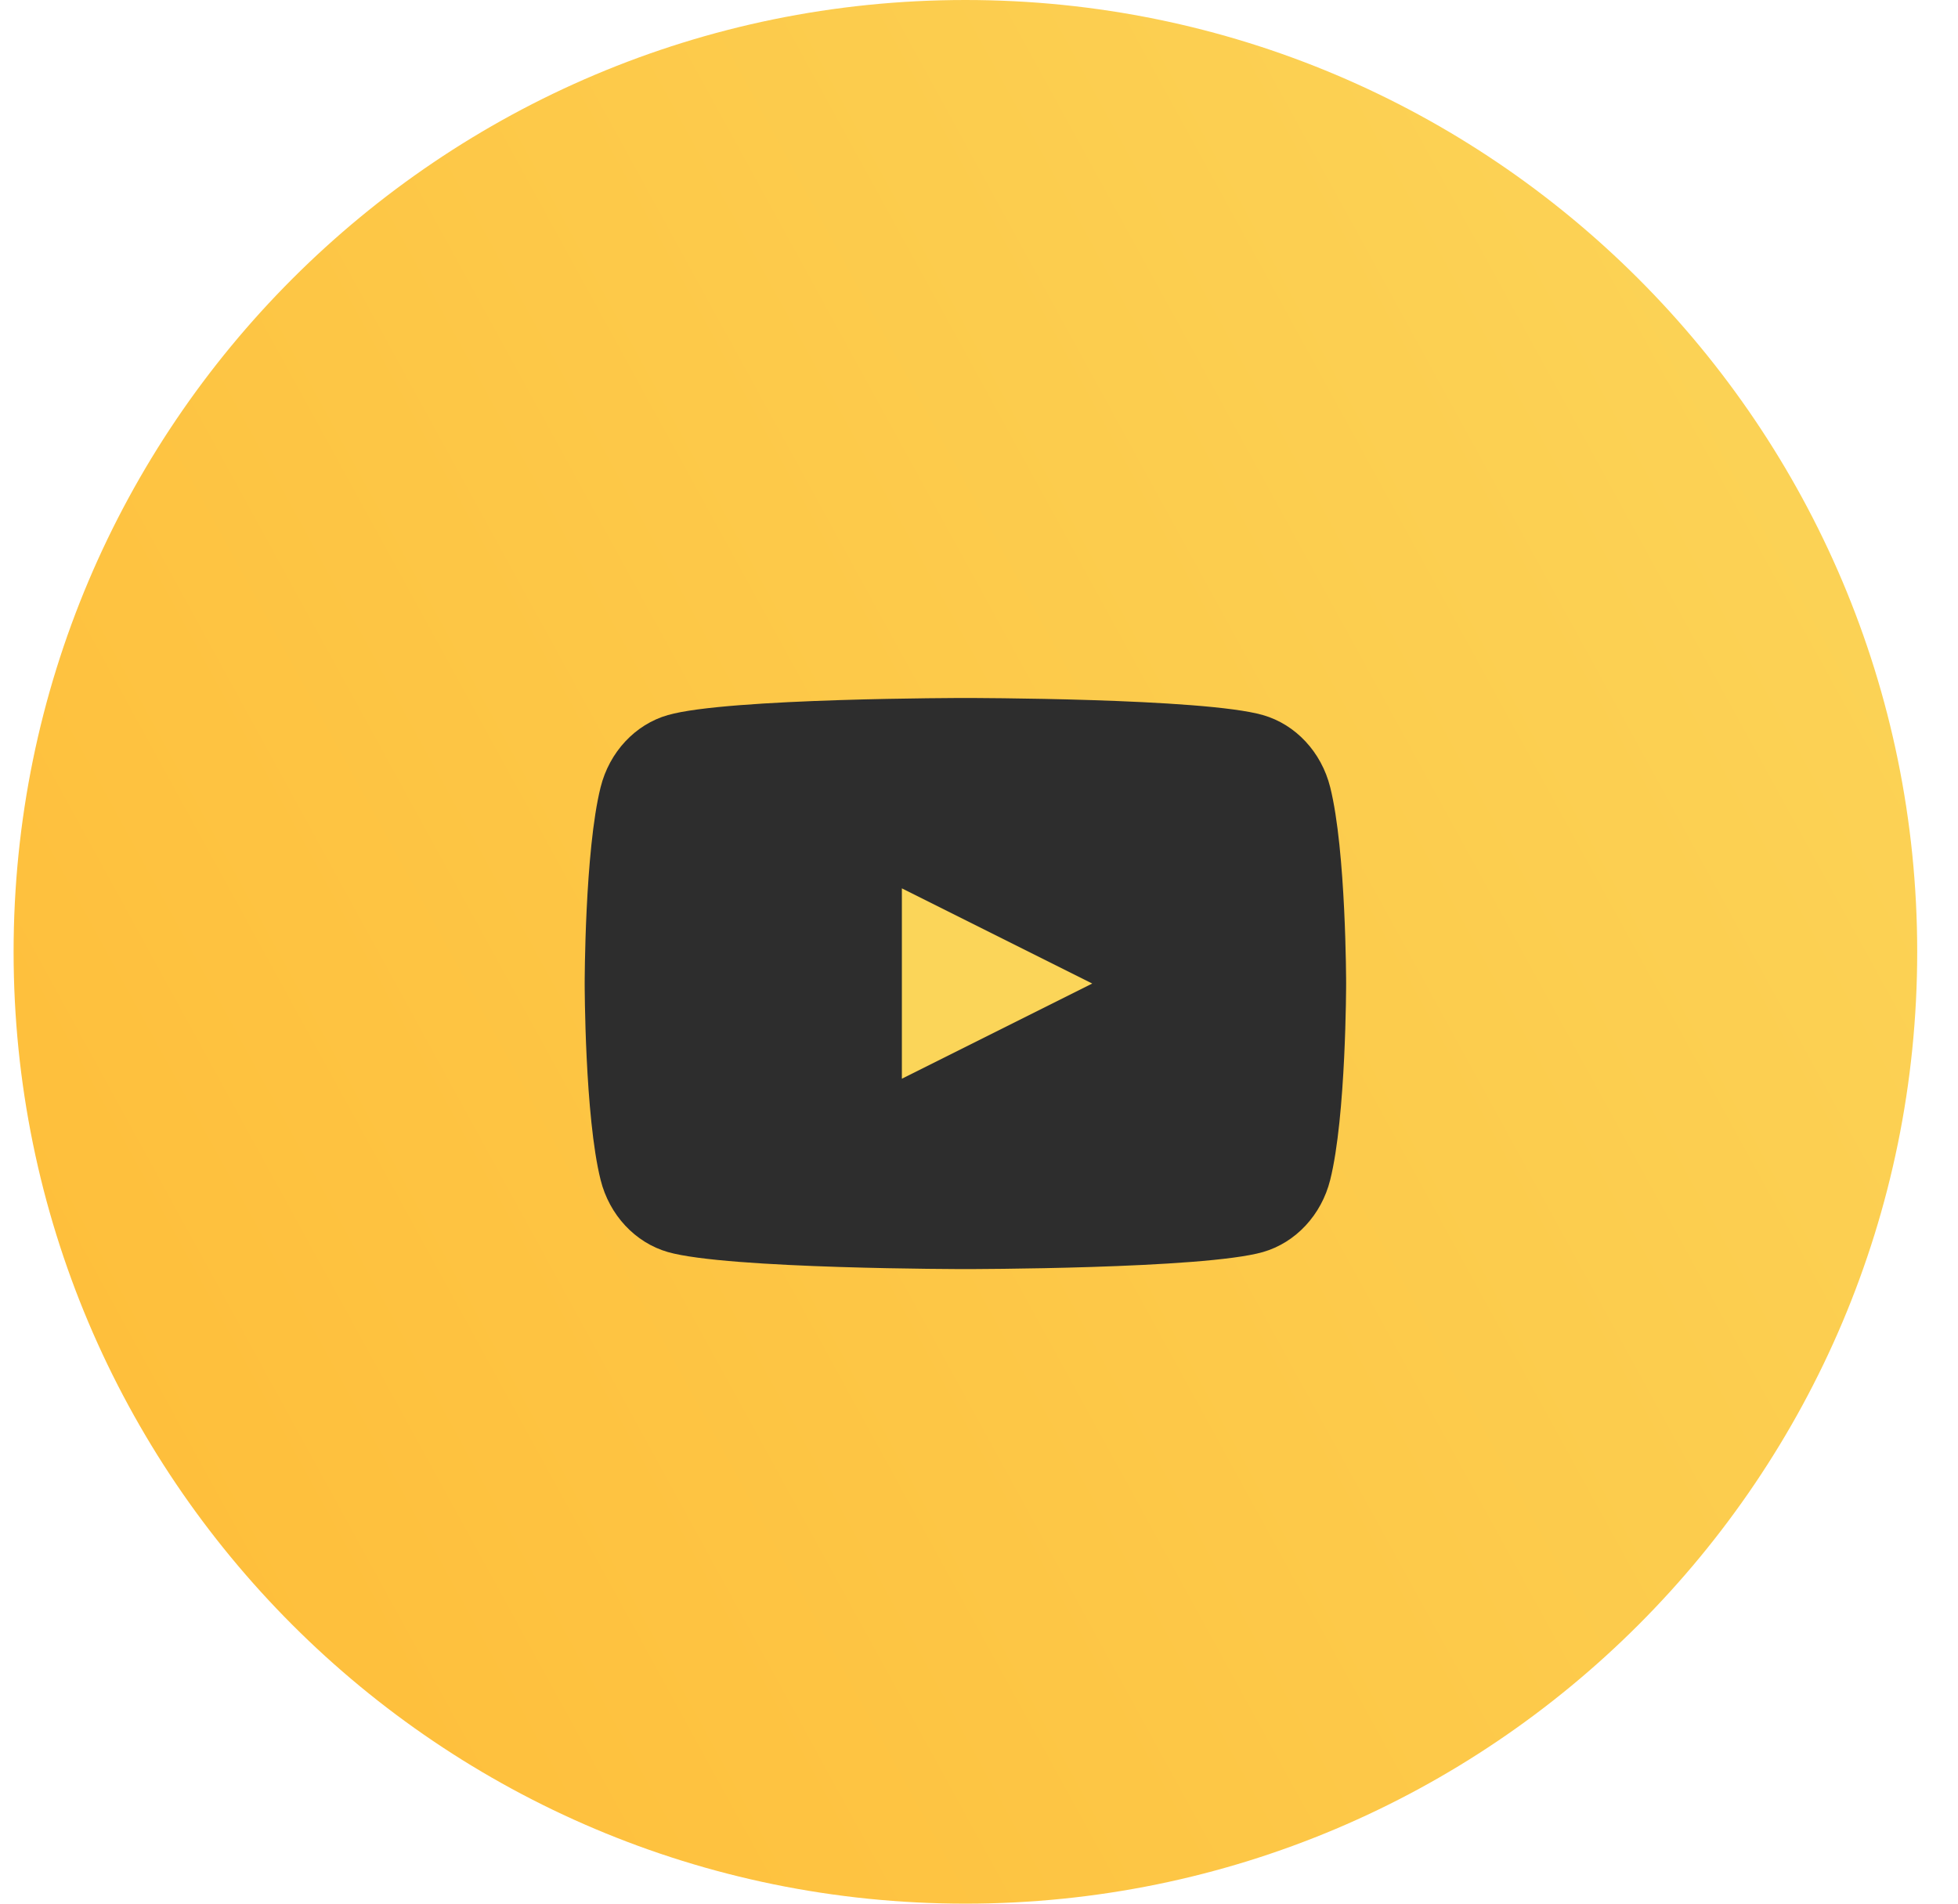
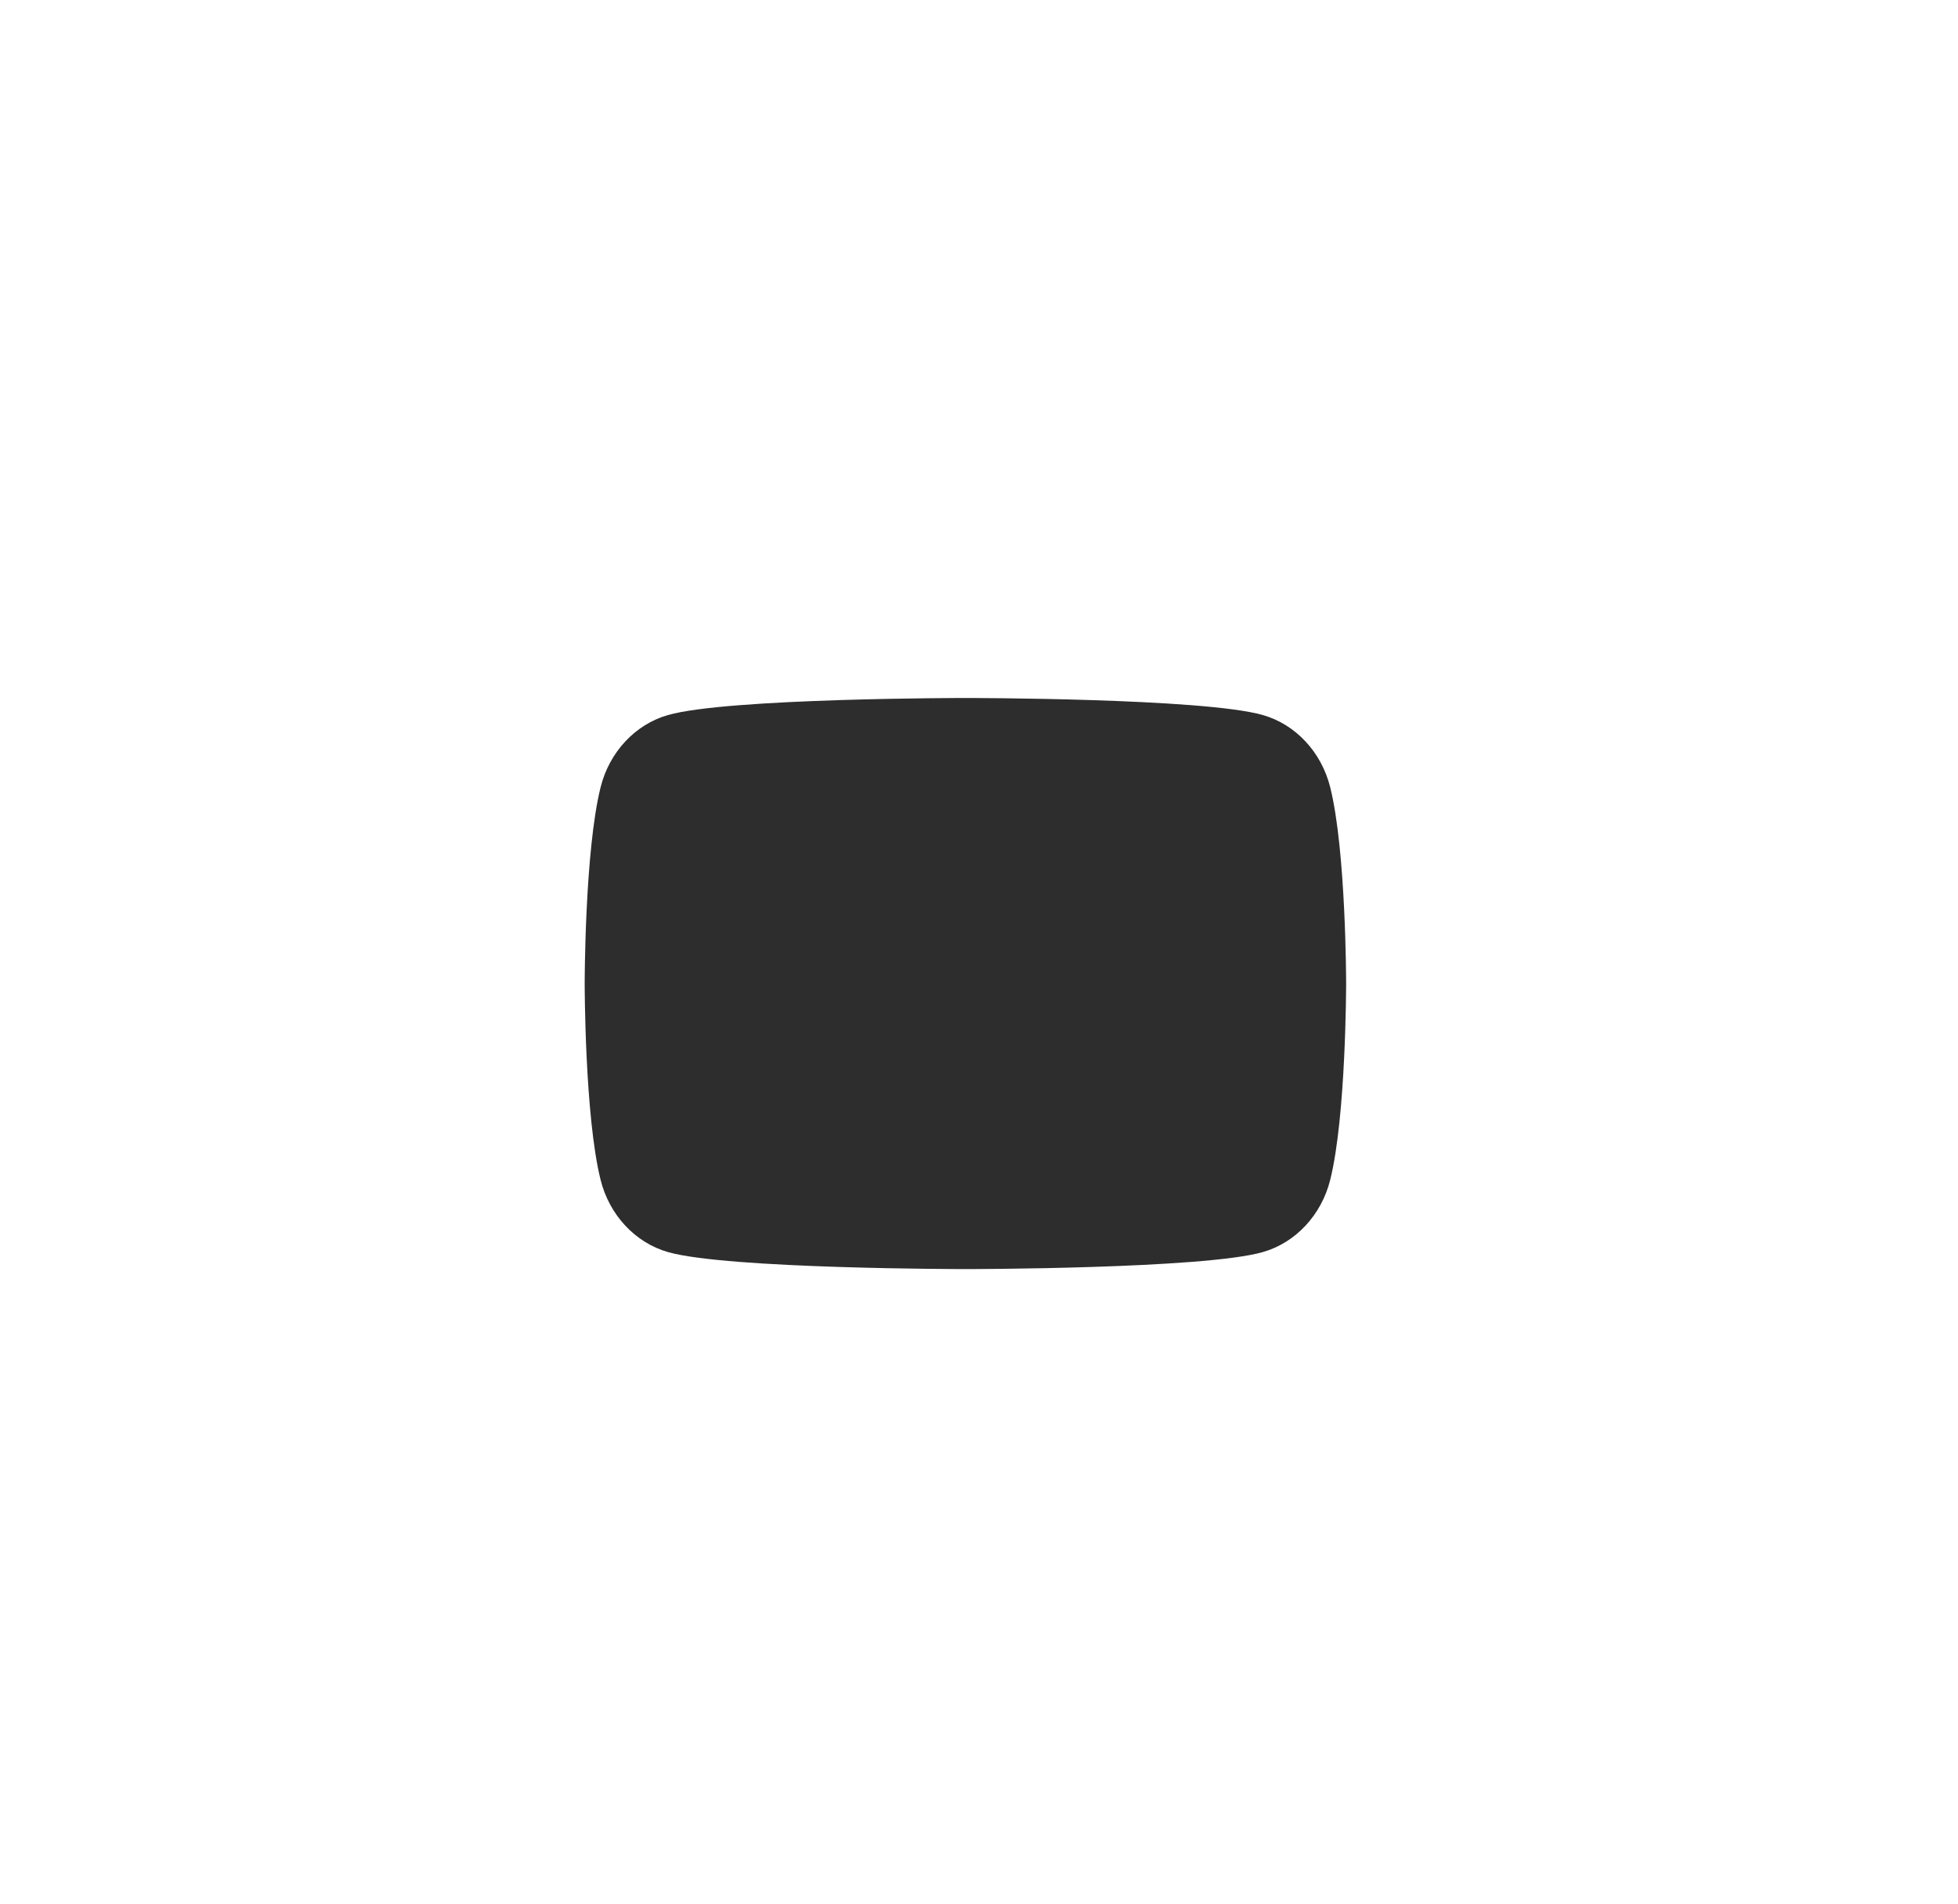
<svg xmlns="http://www.w3.org/2000/svg" width="36" height="35" viewBox="0 0 36 35" fill="none">
-   <path fill-rule="evenodd" clip-rule="evenodd" d="M0.25 17.5C0.25 7.835 8.085 0 17.75 0C27.415 0 35.25 7.835 35.25 17.5C35.25 27.165 27.415 35 17.75 35C8.085 35 0.25 27.165 0.25 17.5Z" fill="url(#paint0_linear_510_2139)" />
  <path fill-rule="evenodd" clip-rule="evenodd" d="M24.457 14.473C24.296 13.828 23.822 13.319 23.22 13.147C22.128 12.833 17.75 12.833 17.75 12.833C17.75 12.833 13.372 12.833 12.28 13.147C11.678 13.319 11.204 13.828 11.043 14.473C10.75 15.643 10.75 18.083 10.75 18.083C10.75 18.083 10.75 20.524 11.043 21.694C11.204 22.339 11.678 22.847 12.28 23.02C13.372 23.333 17.75 23.333 17.75 23.333C17.75 23.333 22.128 23.333 23.22 23.02C23.822 22.847 24.296 22.339 24.457 21.694C24.75 20.524 24.75 18.083 24.75 18.083C24.75 18.083 24.75 15.643 24.457 14.473" fill="#2D2D2D" />
-   <path fill-rule="evenodd" clip-rule="evenodd" d="M16.582 19.833V16.333L20.082 18.083L16.582 19.833Z" fill="#FBD559" />
  <defs>
    <linearGradient id="paint0_linear_510_2139" x1="34.191" y1="1.63662e-06" x2="-9.507" y2="23.944" gradientUnits="userSpaceOnUse">
      <stop stop-color="#FBD559" />
      <stop offset="1" stop-color="#FFBA35" />
    </linearGradient>
  </defs>
</svg>